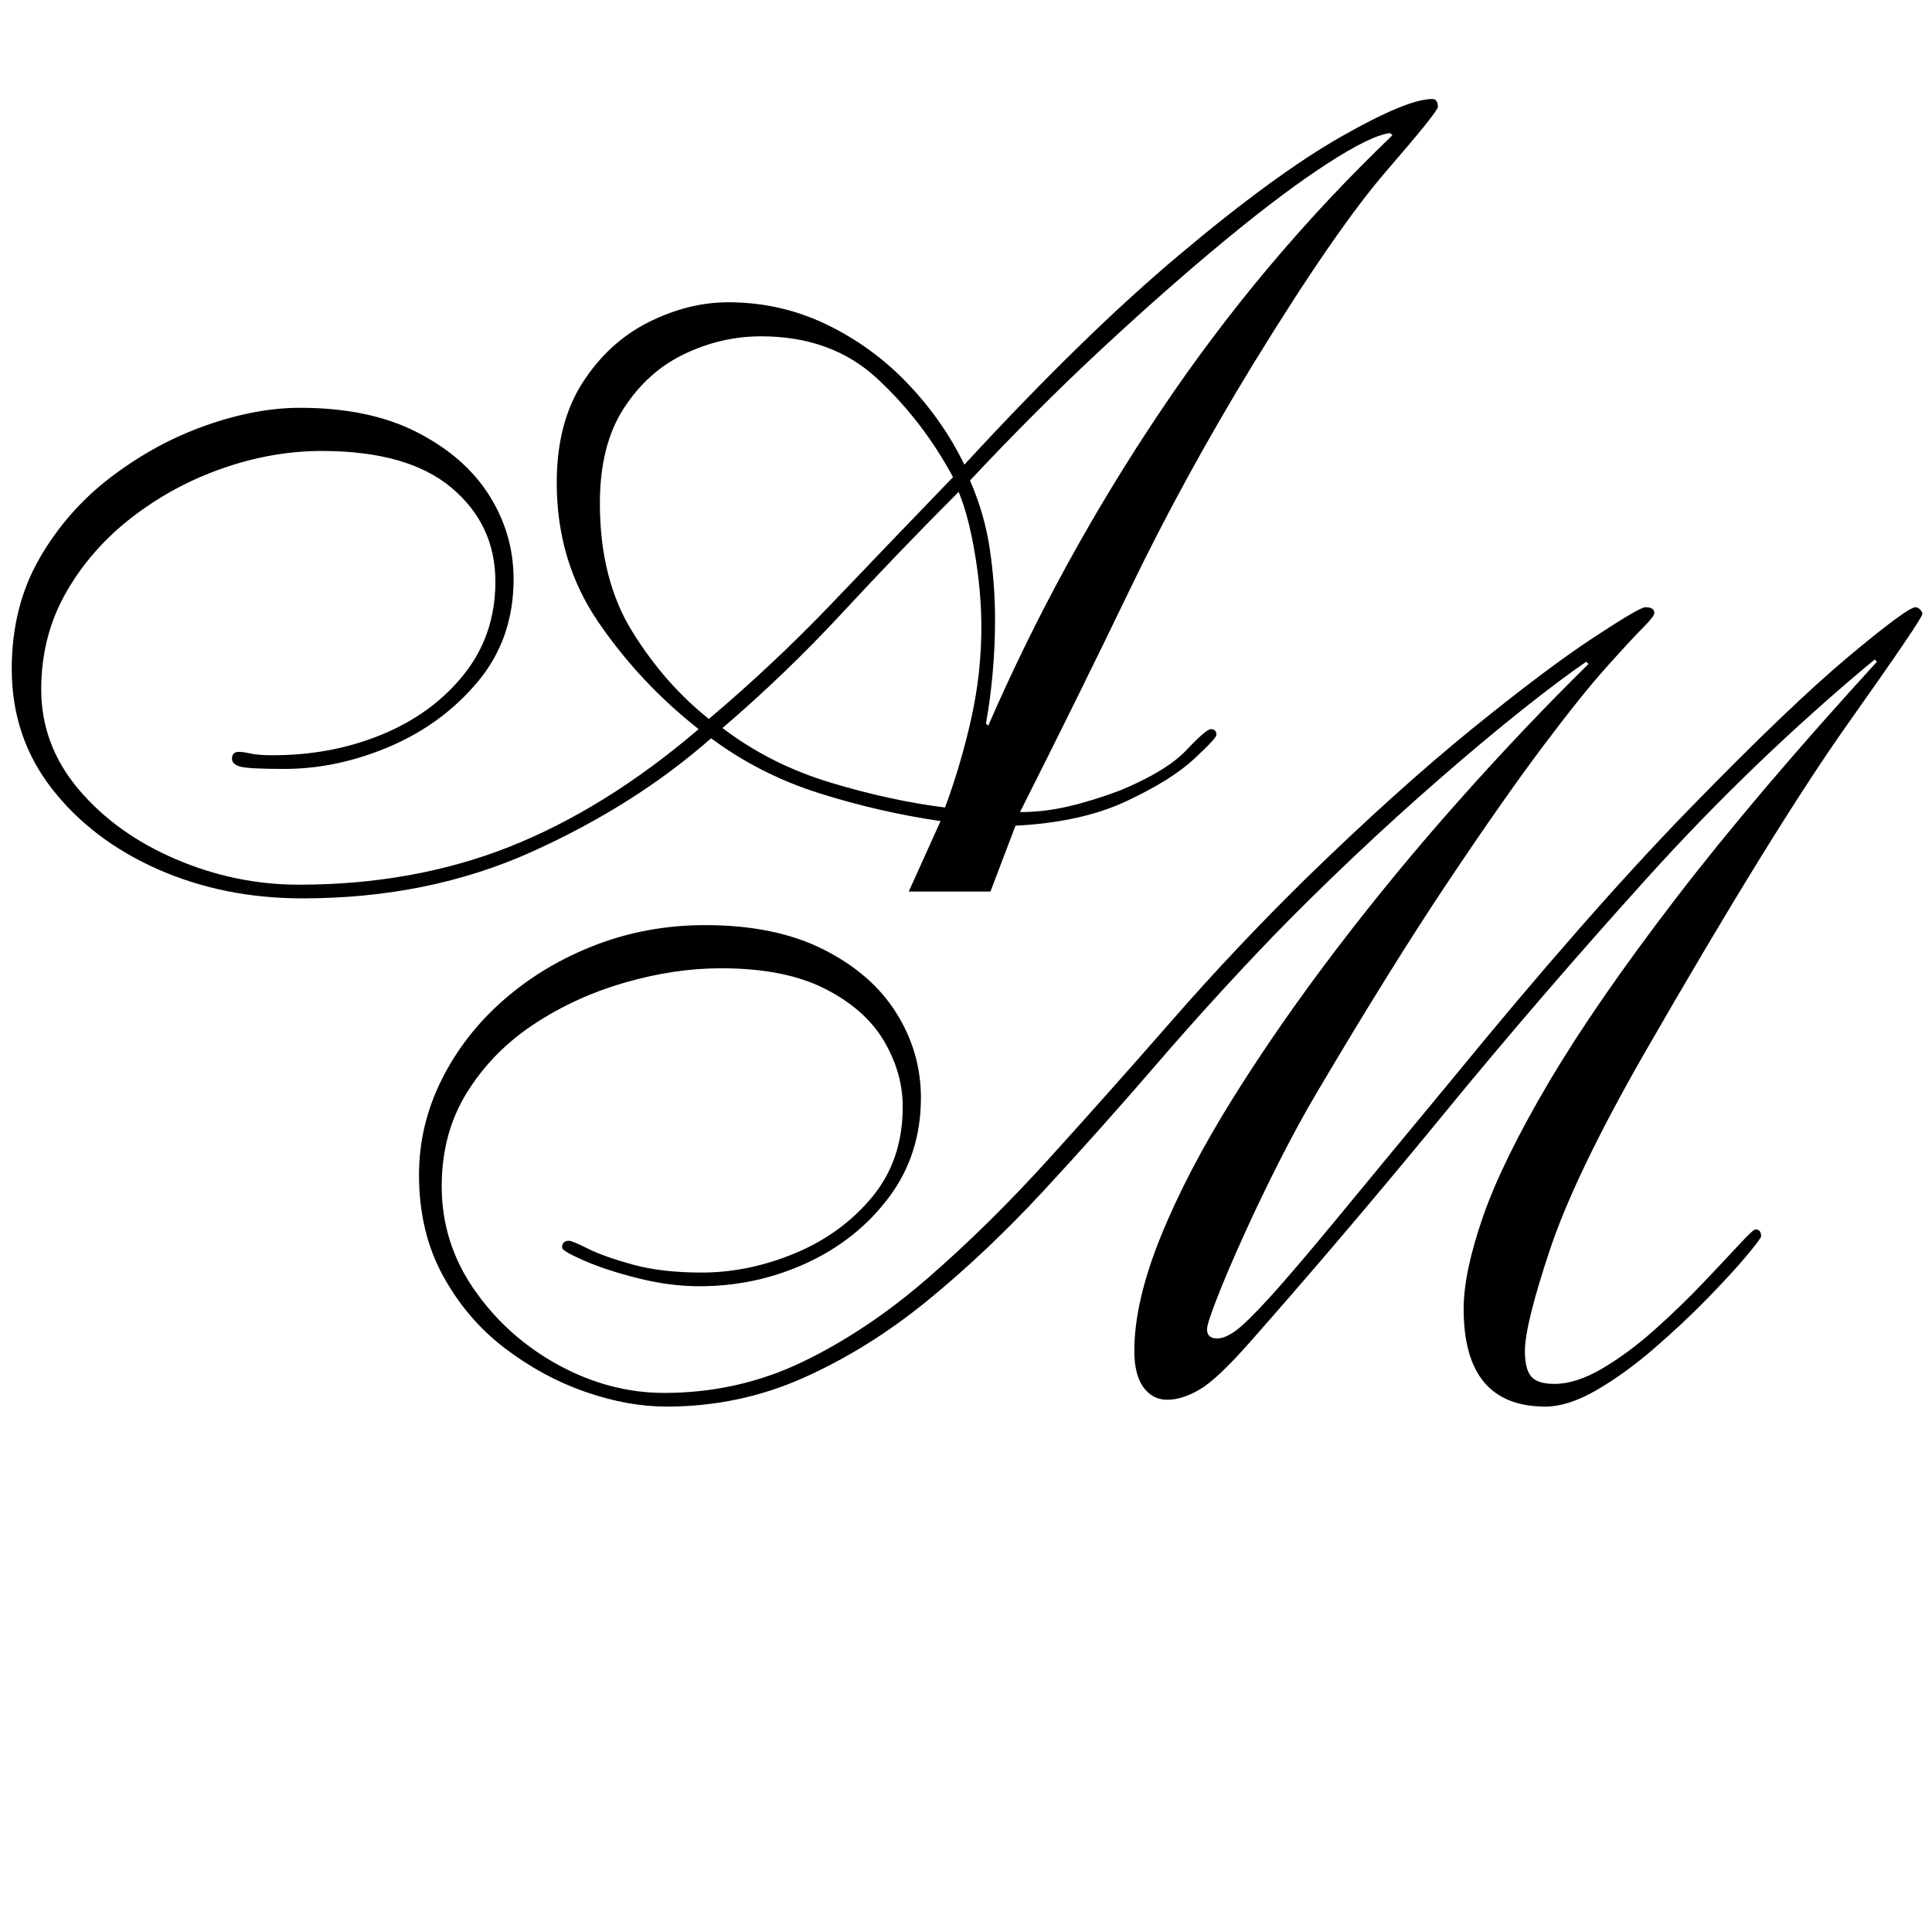
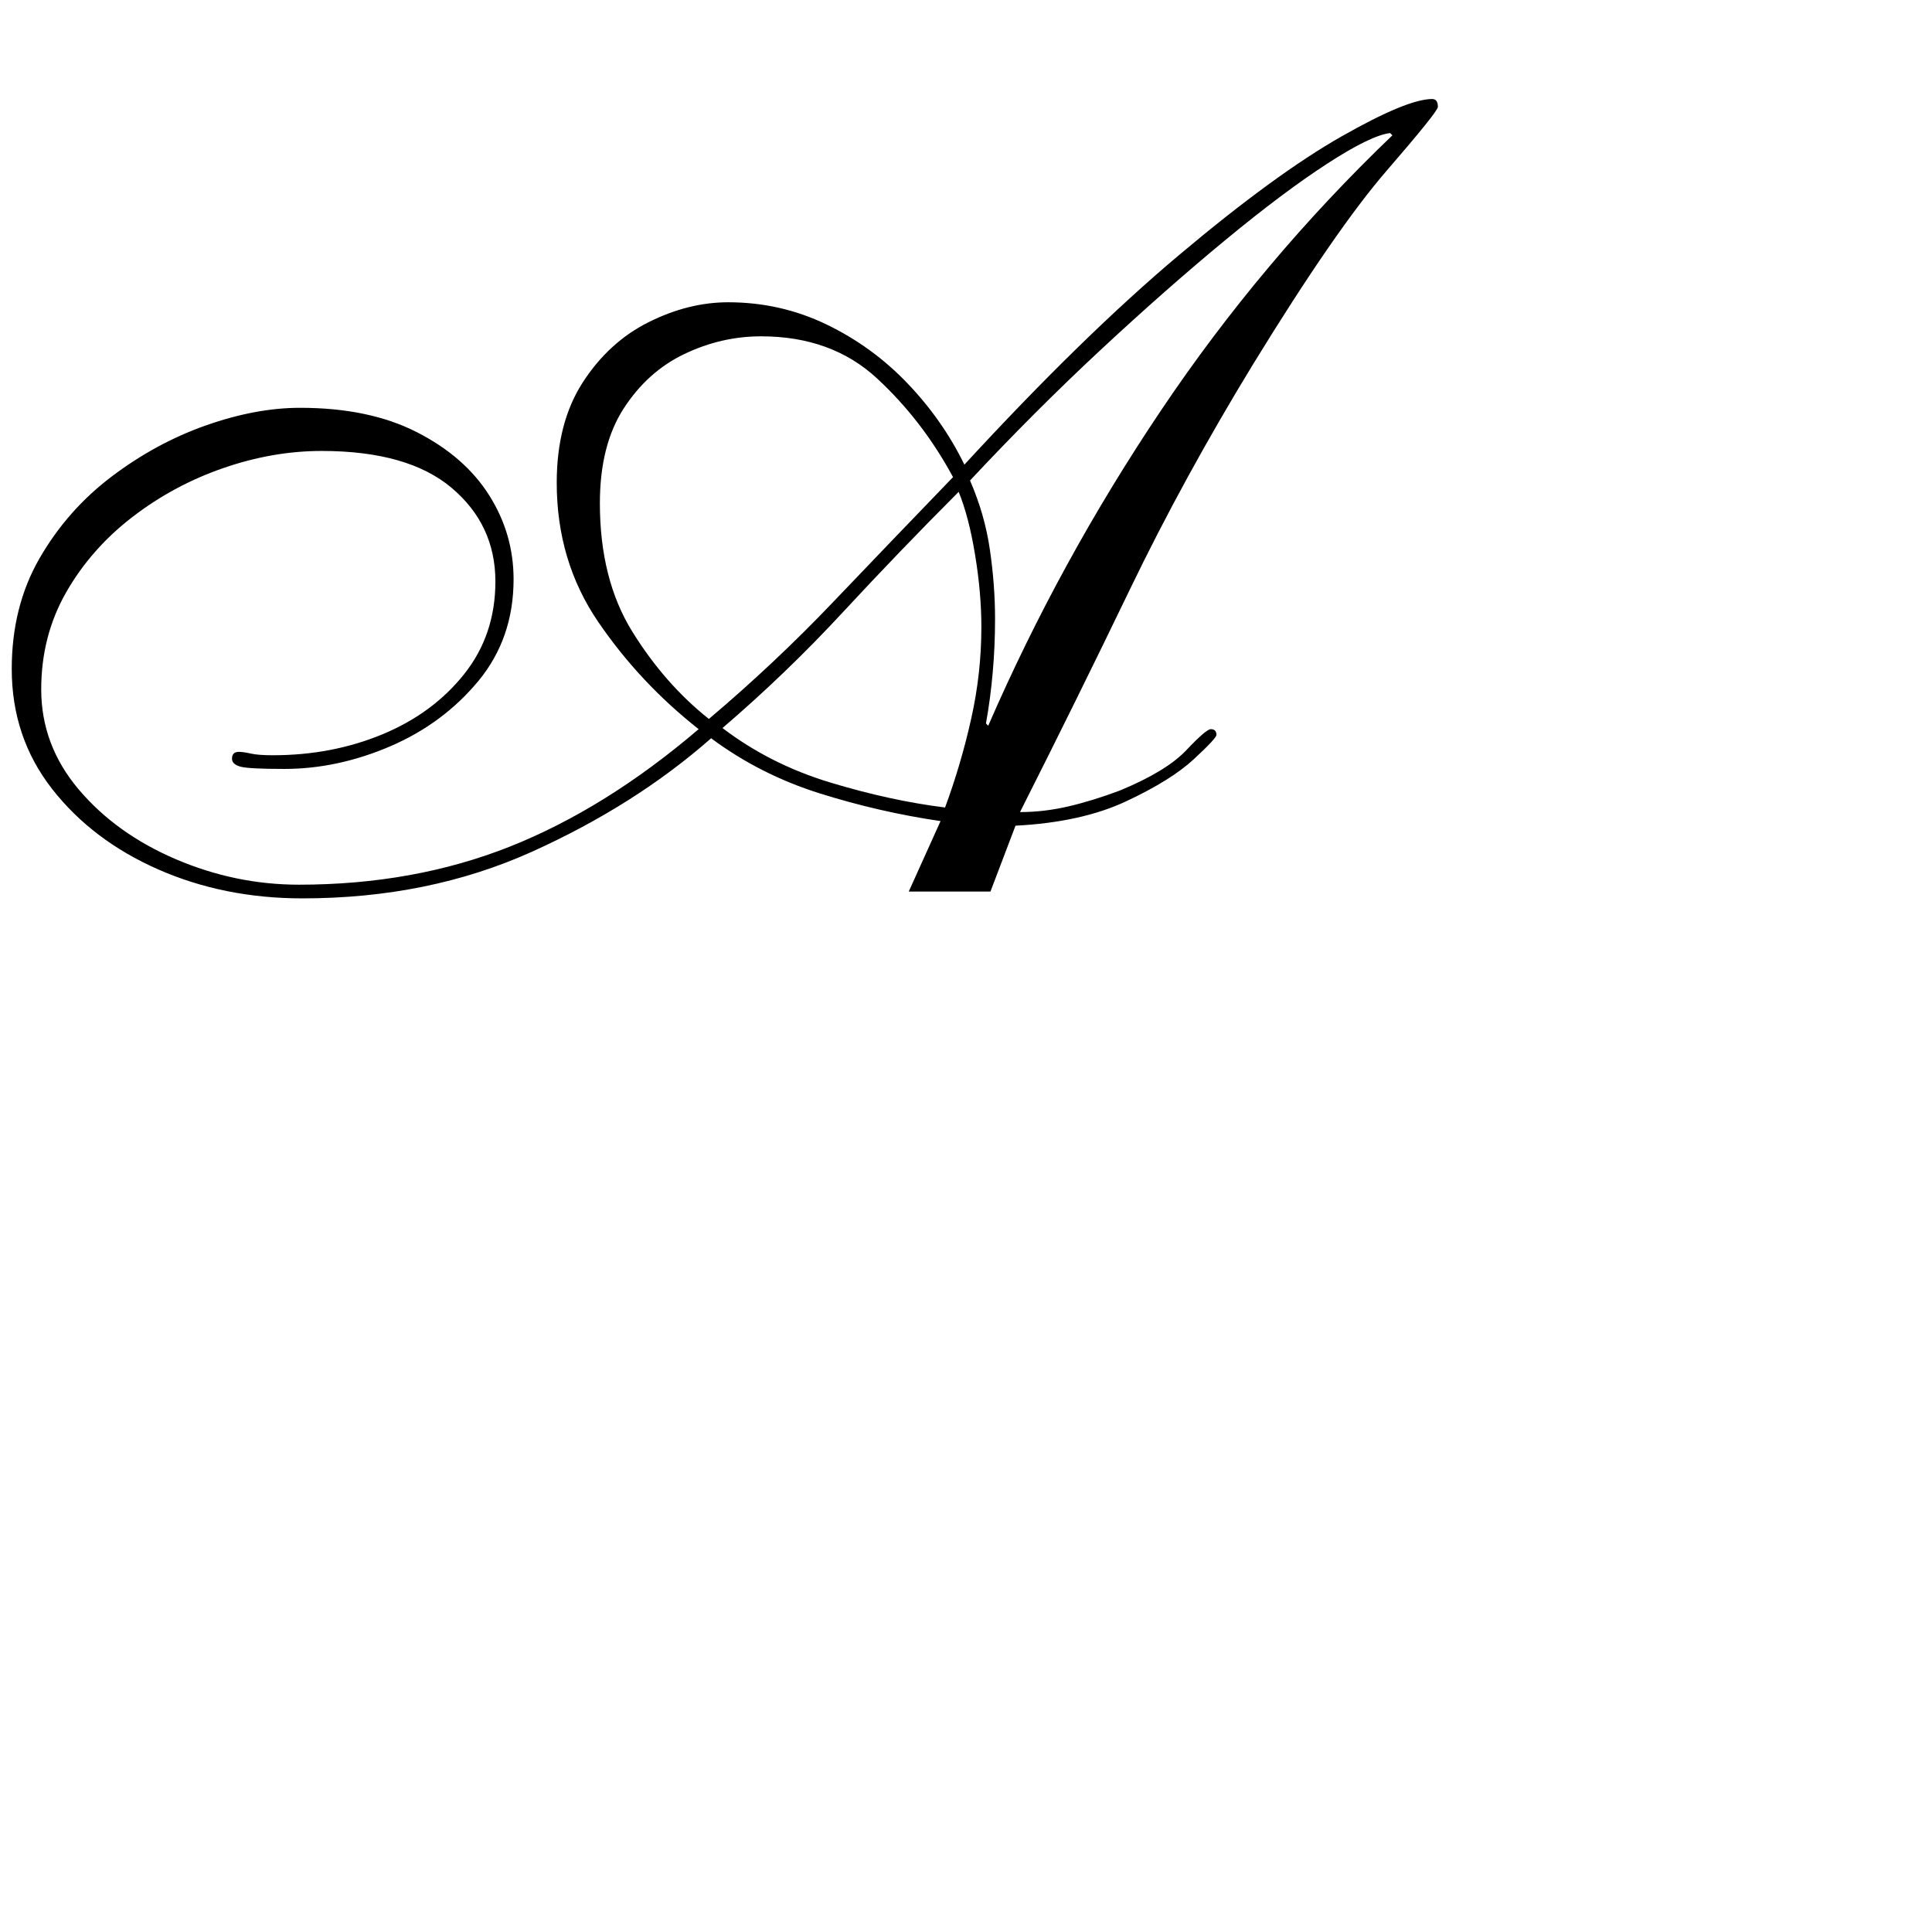
<svg xmlns="http://www.w3.org/2000/svg" width="500" zoomAndPan="magnify" viewBox="0 0 375 375" height="500" preserveAspectRatio="xMidYMid meet" version="1.0">
  <defs>
    <g />
  </defs>
  <g fill="#000000" fill-opacity="1">
    <g transform="translate(-34.97, 173.046)">
      <g>
        <path d="M 232.078 -12.781 L 227.219 0 L 211.359 0 L 217.531 -13.672 C 209.594 -14.836 201.766 -16.633 194.047 -19.062 C 186.336 -21.488 179.32 -25.051 173 -29.75 C 163.156 -21.082 151.547 -13.734 138.172 -7.703 C 124.805 -1.68 109.973 1.328 93.672 1.328 C 83.523 1.328 74.191 -0.547 65.672 -4.297 C 57.148 -8.047 50.281 -13.258 45.062 -19.938 C 39.852 -26.625 37.25 -34.379 37.25 -43.203 C 37.25 -51.273 39.047 -58.43 42.641 -64.672 C 46.242 -70.922 50.91 -76.211 56.641 -80.547 C 62.367 -84.879 68.461 -88.188 74.922 -90.469 C 81.391 -92.75 87.488 -93.891 93.219 -93.891 C 102.188 -93.891 109.754 -92.305 115.922 -89.141 C 122.098 -85.984 126.766 -81.906 129.922 -76.906 C 133.078 -71.914 134.656 -66.484 134.656 -60.609 C 134.656 -52.961 132.379 -46.383 127.828 -40.875 C 123.273 -35.375 117.582 -31.148 110.75 -28.203 C 103.914 -25.266 97.047 -23.797 90.141 -23.797 C 85.586 -23.797 82.758 -23.941 81.656 -24.234 C 80.551 -24.535 80 -25.051 80 -25.781 C 80 -26.664 80.441 -27.109 81.328 -27.109 C 81.91 -27.109 82.68 -27 83.641 -26.781 C 84.598 -26.562 86.031 -26.453 87.938 -26.453 C 95.57 -26.453 102.66 -27.805 109.203 -30.516 C 115.742 -33.234 121.031 -37.129 125.062 -42.203 C 129.102 -47.273 131.125 -53.266 131.125 -60.172 C 131.125 -67.516 128.297 -73.57 122.641 -78.344 C 116.984 -83.125 108.57 -85.516 97.406 -85.516 C 91.094 -85.516 84.738 -84.41 78.344 -82.203 C 71.957 -80.004 66.082 -76.848 60.719 -72.734 C 55.352 -68.617 51.051 -63.734 47.812 -58.078 C 44.582 -52.422 42.969 -46.141 42.969 -39.234 C 42.969 -32.035 45.391 -25.566 50.234 -19.828 C 55.086 -14.098 61.367 -9.582 69.078 -6.281 C 76.797 -2.977 84.77 -1.328 93 -1.328 C 107.844 -1.328 121.473 -3.785 133.891 -8.703 C 146.305 -13.629 158.535 -21.234 170.578 -31.516 C 162.941 -37.535 156.441 -44.477 151.078 -52.344 C 145.711 -60.207 143.031 -69.207 143.031 -79.344 C 143.031 -87.125 144.719 -93.625 148.094 -98.844 C 151.477 -104.062 155.738 -107.953 160.875 -110.516 C 166.02 -113.086 171.164 -114.375 176.312 -114.375 C 183.07 -114.375 189.426 -112.941 195.375 -110.078 C 201.32 -107.211 206.57 -103.395 211.125 -98.625 C 215.688 -93.852 219.363 -88.598 222.156 -82.859 C 237.582 -99.609 251.504 -113.195 263.922 -123.625 C 276.336 -134.062 286.805 -141.703 295.328 -146.547 C 303.848 -151.398 309.723 -153.828 312.953 -153.828 C 313.691 -153.828 314.062 -153.316 314.062 -152.297 C 314.062 -151.703 310.754 -147.582 304.141 -139.938 C 297.523 -132.301 288.859 -119.742 278.141 -102.266 C 269.172 -87.566 261.234 -73.055 254.328 -58.734 C 247.422 -44.41 240.297 -29.973 232.953 -15.422 C 236.035 -15.422 239.156 -15.785 242.312 -16.516 C 245.477 -17.254 248.82 -18.285 252.344 -19.609 C 258.375 -22.109 262.672 -24.719 265.234 -27.438 C 267.805 -30.156 269.391 -31.516 269.984 -31.516 C 270.711 -31.516 271.078 -31.145 271.078 -30.406 C 271.078 -29.969 269.609 -28.391 266.672 -25.672 C 263.734 -22.953 259.363 -20.234 253.562 -17.516 C 247.758 -14.797 240.598 -13.219 232.078 -12.781 Z M 225.453 -51.344 C 225.453 -55.758 225.047 -60.426 224.234 -65.344 C 223.43 -70.27 222.367 -74.348 221.047 -77.578 C 213.41 -69.93 205.914 -62.141 198.562 -54.203 C 191.219 -46.273 183.43 -38.785 175.203 -31.734 C 181.379 -27.035 188.359 -23.508 196.141 -21.156 C 203.93 -18.801 211.352 -17.188 218.406 -16.312 C 220.469 -21.895 222.156 -27.625 223.469 -33.5 C 224.789 -39.375 225.453 -45.32 225.453 -51.344 Z M 226.344 -32.625 L 226.781 -32.172 C 236.039 -53.484 247.207 -73.867 260.281 -93.328 C 273.352 -112.797 288.336 -130.613 305.234 -146.781 L 304.797 -147.219 C 302.297 -146.926 298.219 -144.941 292.562 -141.266 C 286.906 -137.598 280.297 -132.641 272.734 -126.391 C 265.172 -120.148 257.125 -113.062 248.594 -105.125 C 240.07 -97.188 231.625 -88.738 223.25 -79.781 C 225.164 -75.375 226.453 -70.891 227.109 -66.328 C 227.773 -61.773 228.109 -57.297 228.109 -52.891 C 228.109 -49.367 227.957 -45.914 227.656 -42.531 C 227.363 -39.156 226.926 -35.852 226.344 -32.625 Z M 151.406 -75.375 C 151.406 -65.531 153.5 -57.227 157.688 -50.469 C 161.875 -43.707 166.832 -38.051 172.562 -33.5 C 181.082 -40.695 189.16 -48.301 196.797 -56.312 C 204.441 -64.32 212.16 -72.363 219.953 -80.438 C 215.984 -87.789 211.062 -94.18 205.188 -99.609 C 199.312 -105.047 191.816 -107.766 182.703 -107.766 C 177.555 -107.766 172.598 -106.625 167.828 -104.344 C 163.055 -102.07 159.125 -98.547 156.031 -93.766 C 152.945 -88.992 151.406 -82.863 151.406 -75.375 Z M 151.406 -75.375 " />
      </g>
    </g>
  </g>
  <g fill="#000000" fill-opacity="1">
    <g transform="translate(45.406, 271.691)">
      <g>
-         <path d="M 262.922 -142.812 L 262.484 -143.25 C 259.254 -141.051 255.141 -137.969 250.141 -134 C 245.148 -130.031 239.828 -125.582 234.172 -120.656 C 228.516 -115.738 222.852 -110.598 217.188 -105.234 C 211.531 -99.867 206.352 -94.766 201.656 -89.922 C 194.02 -81.984 186.523 -73.754 179.172 -65.234 C 171.828 -56.711 164.484 -48.484 157.141 -40.547 C 149.797 -32.617 142.301 -25.531 134.656 -19.281 C 127.02 -13.039 119.016 -8.047 110.641 -4.297 C 102.266 -0.547 93.375 1.328 83.969 1.328 C 78.969 1.328 73.711 0.375 68.203 -1.531 C 62.703 -3.445 57.488 -6.273 52.562 -10.016 C 47.645 -13.766 43.641 -18.469 40.547 -24.125 C 37.461 -29.789 35.922 -36.297 35.922 -43.641 C 35.922 -50.098 37.391 -56.266 40.328 -62.141 C 43.266 -68.023 47.305 -73.207 52.453 -77.688 C 57.598 -82.164 63.508 -85.691 70.188 -88.266 C 76.875 -90.836 83.969 -92.125 91.469 -92.125 C 100.57 -92.125 108.242 -90.539 114.484 -87.375 C 120.734 -84.219 125.438 -80.102 128.594 -75.031 C 131.758 -69.969 133.344 -64.5 133.344 -58.625 C 133.344 -51.281 131.285 -44.852 127.172 -39.344 C 123.055 -33.832 117.727 -29.566 111.188 -26.547 C 104.645 -23.535 97.703 -22.031 90.359 -22.031 C 86.535 -22.031 82.566 -22.547 78.453 -23.578 C 74.336 -24.609 70.848 -25.75 67.984 -27 C 65.117 -28.25 63.688 -29.094 63.688 -29.531 C 63.688 -30.414 64.129 -30.859 65.016 -30.859 C 65.453 -30.859 66.695 -30.344 68.75 -29.312 C 70.812 -28.281 73.719 -27.25 77.469 -26.219 C 81.219 -25.195 85.66 -24.688 90.797 -24.688 C 96.828 -24.688 102.852 -25.93 108.875 -28.422 C 114.895 -30.922 119.891 -34.555 123.859 -39.328 C 127.828 -44.109 129.812 -49.953 129.812 -56.859 C 129.812 -61.266 128.598 -65.523 126.172 -69.641 C 123.742 -73.754 119.922 -77.133 114.703 -79.781 C 109.492 -82.426 102.773 -83.75 94.547 -83.75 C 88.523 -83.75 82.316 -82.828 75.922 -80.984 C 69.535 -79.148 63.66 -76.469 58.297 -72.938 C 52.93 -69.414 48.594 -65.008 45.281 -59.719 C 41.977 -54.438 40.328 -48.344 40.328 -41.438 C 40.328 -34.082 42.457 -27.359 46.719 -21.266 C 50.977 -15.172 56.414 -10.32 63.031 -6.719 C 69.645 -3.125 76.477 -1.328 83.531 -1.328 C 93.082 -1.328 102.047 -3.344 110.422 -7.375 C 118.797 -11.414 126.91 -16.852 134.766 -23.688 C 142.629 -30.52 150.453 -38.234 158.234 -46.828 C 166.023 -55.422 174 -64.383 182.156 -73.719 C 190.312 -83.051 198.867 -92.125 207.828 -100.938 C 219.734 -112.539 230.531 -122.273 240.219 -130.141 C 249.914 -138.004 257.773 -143.914 263.797 -147.875 C 269.828 -151.844 273.211 -153.828 273.953 -153.828 C 275.117 -153.828 275.703 -153.461 275.703 -152.734 C 275.703 -152.285 274.969 -151.328 273.5 -149.859 C 272.031 -148.391 269.68 -145.852 266.453 -142.25 C 263.223 -138.656 259.07 -133.477 254 -126.719 C 248.926 -119.969 242.754 -111.156 235.484 -100.281 C 228.211 -89.406 219.801 -75.883 210.25 -59.719 C 207.895 -55.758 205.469 -51.316 202.969 -46.391 C 200.477 -41.473 198.164 -36.66 196.031 -31.953 C 193.906 -27.254 192.18 -23.211 190.859 -19.828 C 189.535 -16.453 188.875 -14.398 188.875 -13.672 C 188.875 -12.492 189.535 -11.906 190.859 -11.906 C 191.891 -11.906 193.102 -12.414 194.5 -13.438 C 195.895 -14.469 198.098 -16.633 201.109 -19.938 C 204.117 -23.25 208.379 -28.242 213.891 -34.922 C 219.398 -41.609 226.781 -50.535 236.031 -61.703 C 253.812 -83.453 269.273 -101.082 282.422 -114.594 C 295.578 -128.113 305.938 -138.031 313.5 -144.344 C 321.07 -150.664 325.367 -153.828 326.391 -153.828 C 326.691 -153.828 326.988 -153.68 327.281 -153.391 C 327.57 -153.098 327.719 -152.805 327.719 -152.516 C 327.719 -151.922 322.906 -144.828 313.281 -131.234 C 303.656 -117.648 290.395 -96.164 273.5 -66.781 C 264.688 -51.352 258.66 -38.789 255.422 -29.094 C 252.191 -19.395 250.578 -12.859 250.578 -9.484 C 250.578 -7.129 250.984 -5.473 251.797 -4.516 C 252.609 -3.555 254.113 -3.078 256.312 -3.078 C 259.102 -3.078 262.188 -4.066 265.562 -6.047 C 268.945 -8.035 272.328 -10.535 275.703 -13.547 C 279.086 -16.566 282.211 -19.582 285.078 -22.594 C 287.941 -25.602 290.289 -28.098 292.125 -30.078 C 293.957 -32.066 295.023 -33.062 295.328 -33.062 C 296.055 -33.062 296.422 -32.617 296.422 -31.734 C 296.422 -31.441 295.461 -30.156 293.547 -27.875 C 291.641 -25.602 289.109 -22.848 285.953 -19.609 C 282.797 -16.379 279.344 -13.145 275.594 -9.906 C 271.852 -6.676 268.145 -3.992 264.469 -1.859 C 260.789 0.266 257.484 1.328 254.547 1.328 C 243.973 1.328 238.688 -4.988 238.688 -17.625 C 238.688 -22.332 239.93 -28.285 242.422 -35.484 C 244.922 -42.68 249.18 -51.383 255.203 -61.594 C 261.234 -71.812 269.426 -83.676 279.781 -97.188 C 290.145 -110.707 303.188 -126.062 318.906 -143.25 L 318.469 -143.688 C 302.895 -130.758 288.203 -116.656 274.391 -101.375 C 260.578 -86.094 247.316 -70.703 234.609 -55.203 C 221.898 -39.703 209.445 -25.047 197.25 -11.234 C 192.988 -6.391 189.719 -3.305 187.438 -1.984 C 185.164 -0.66 183.07 0 181.156 0 C 179.25 0 177.707 -0.805 176.531 -2.422 C 175.352 -4.035 174.766 -6.391 174.766 -9.484 C 174.766 -15.797 176.453 -23.141 179.828 -31.516 C 183.211 -39.891 187.879 -48.852 193.828 -58.406 C 199.785 -67.957 206.547 -77.691 214.109 -87.609 C 221.672 -97.523 229.641 -107.18 238.016 -116.578 C 246.391 -125.984 254.691 -134.727 262.922 -142.812 Z M 262.922 -142.812 " />
-       </g>
+         </g>
    </g>
  </g>
</svg>